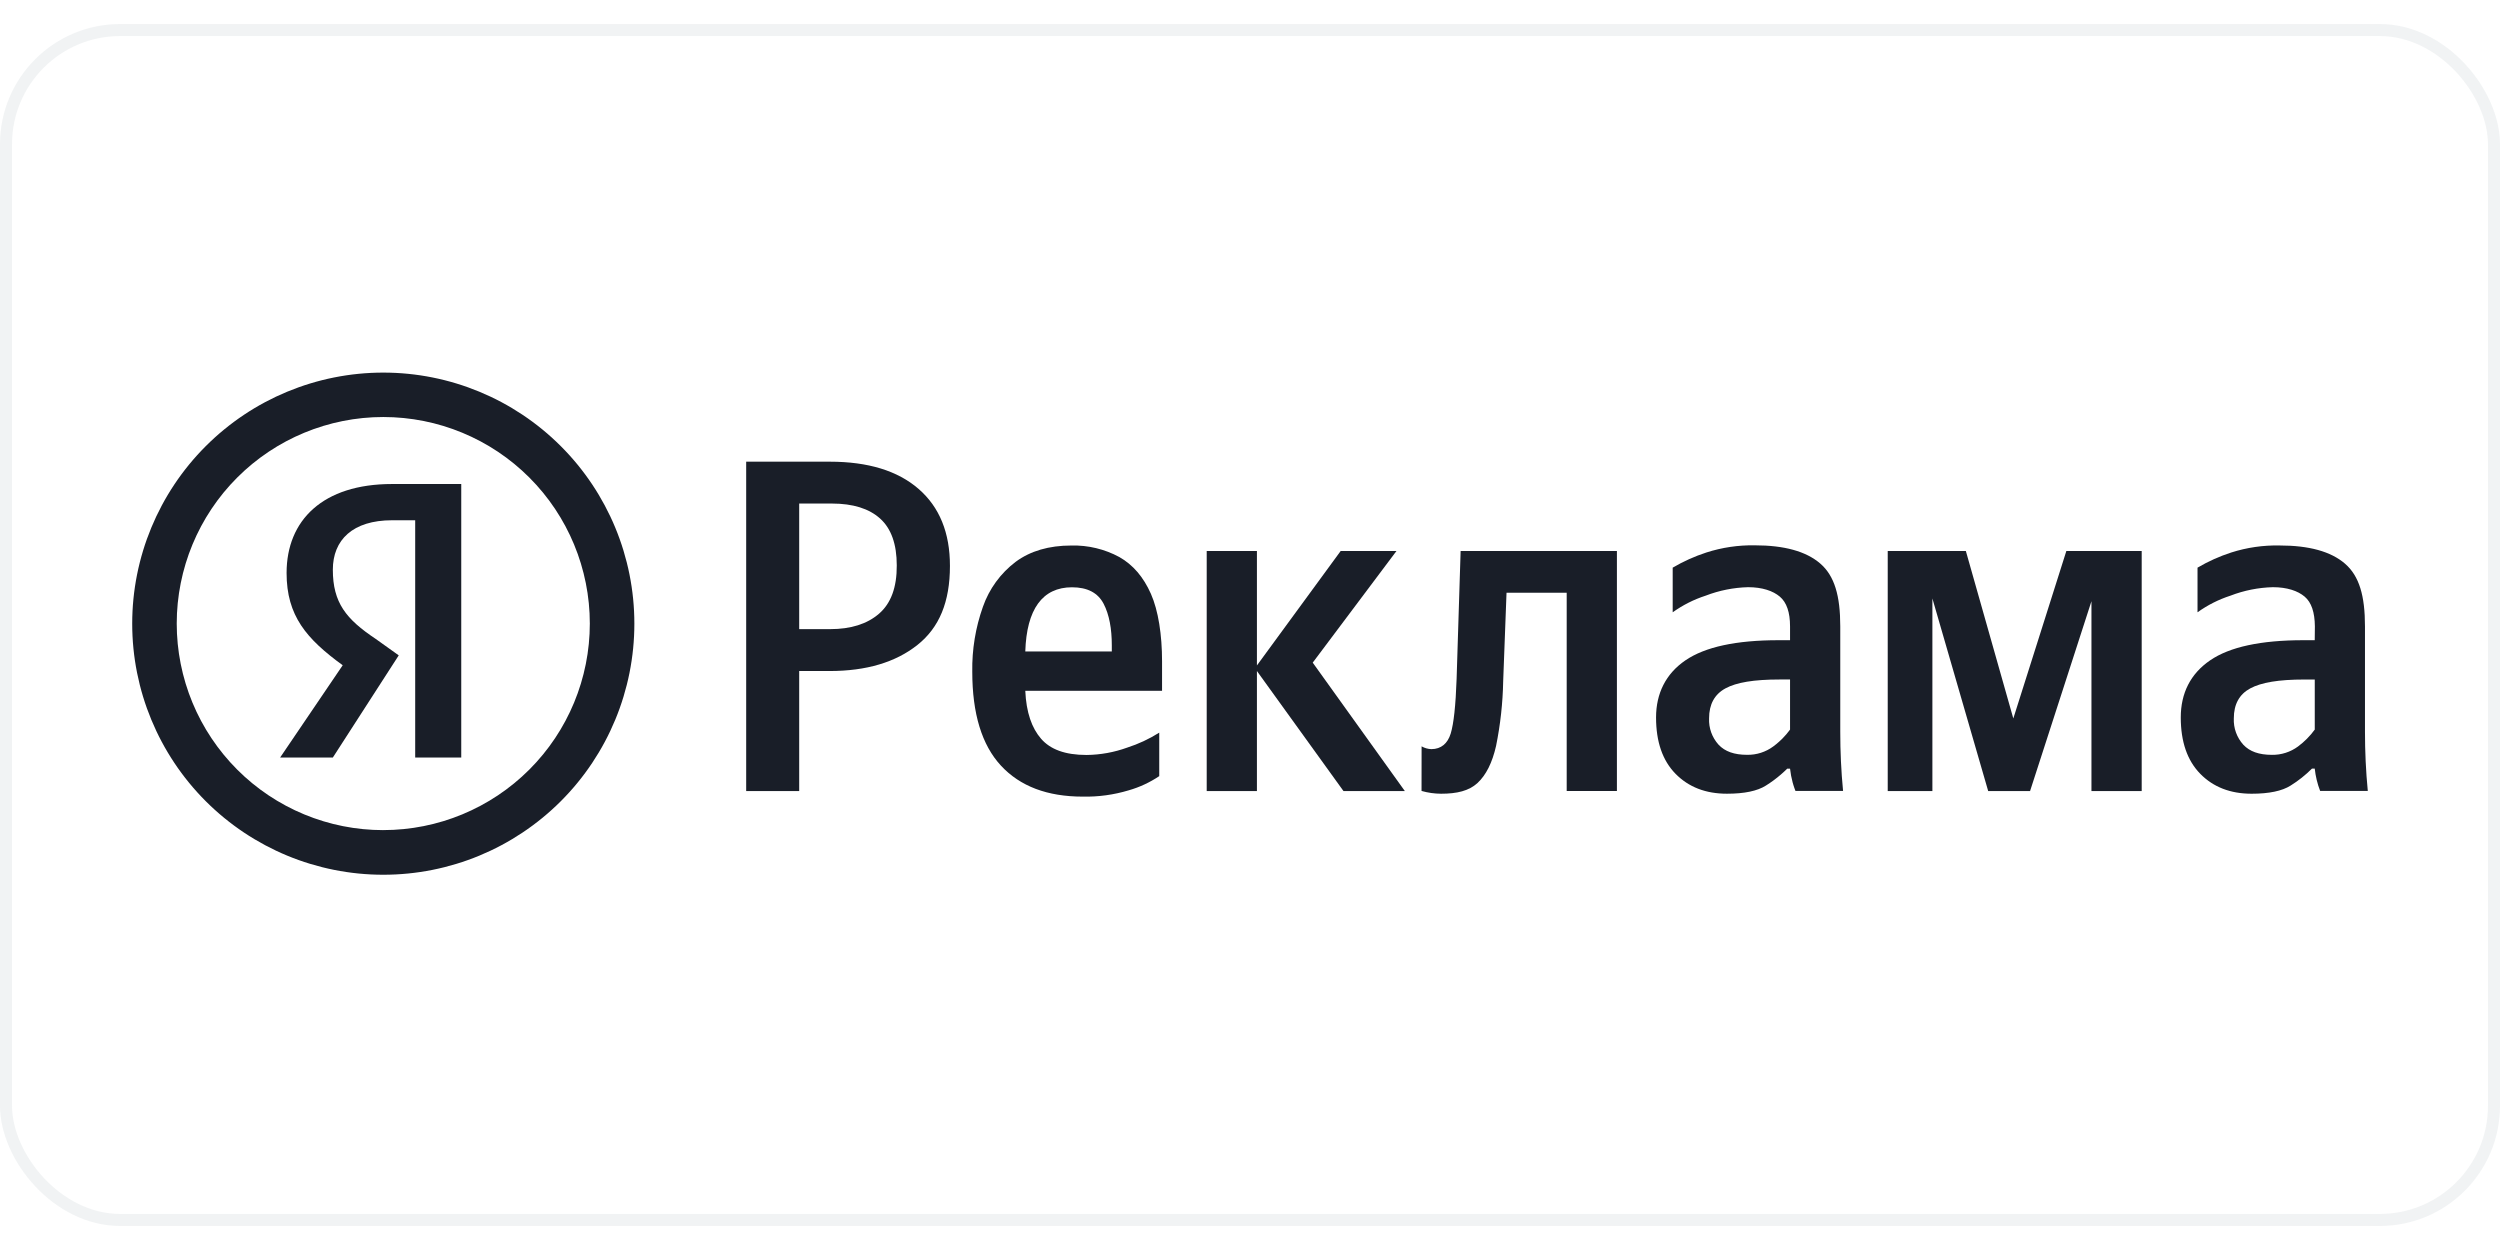
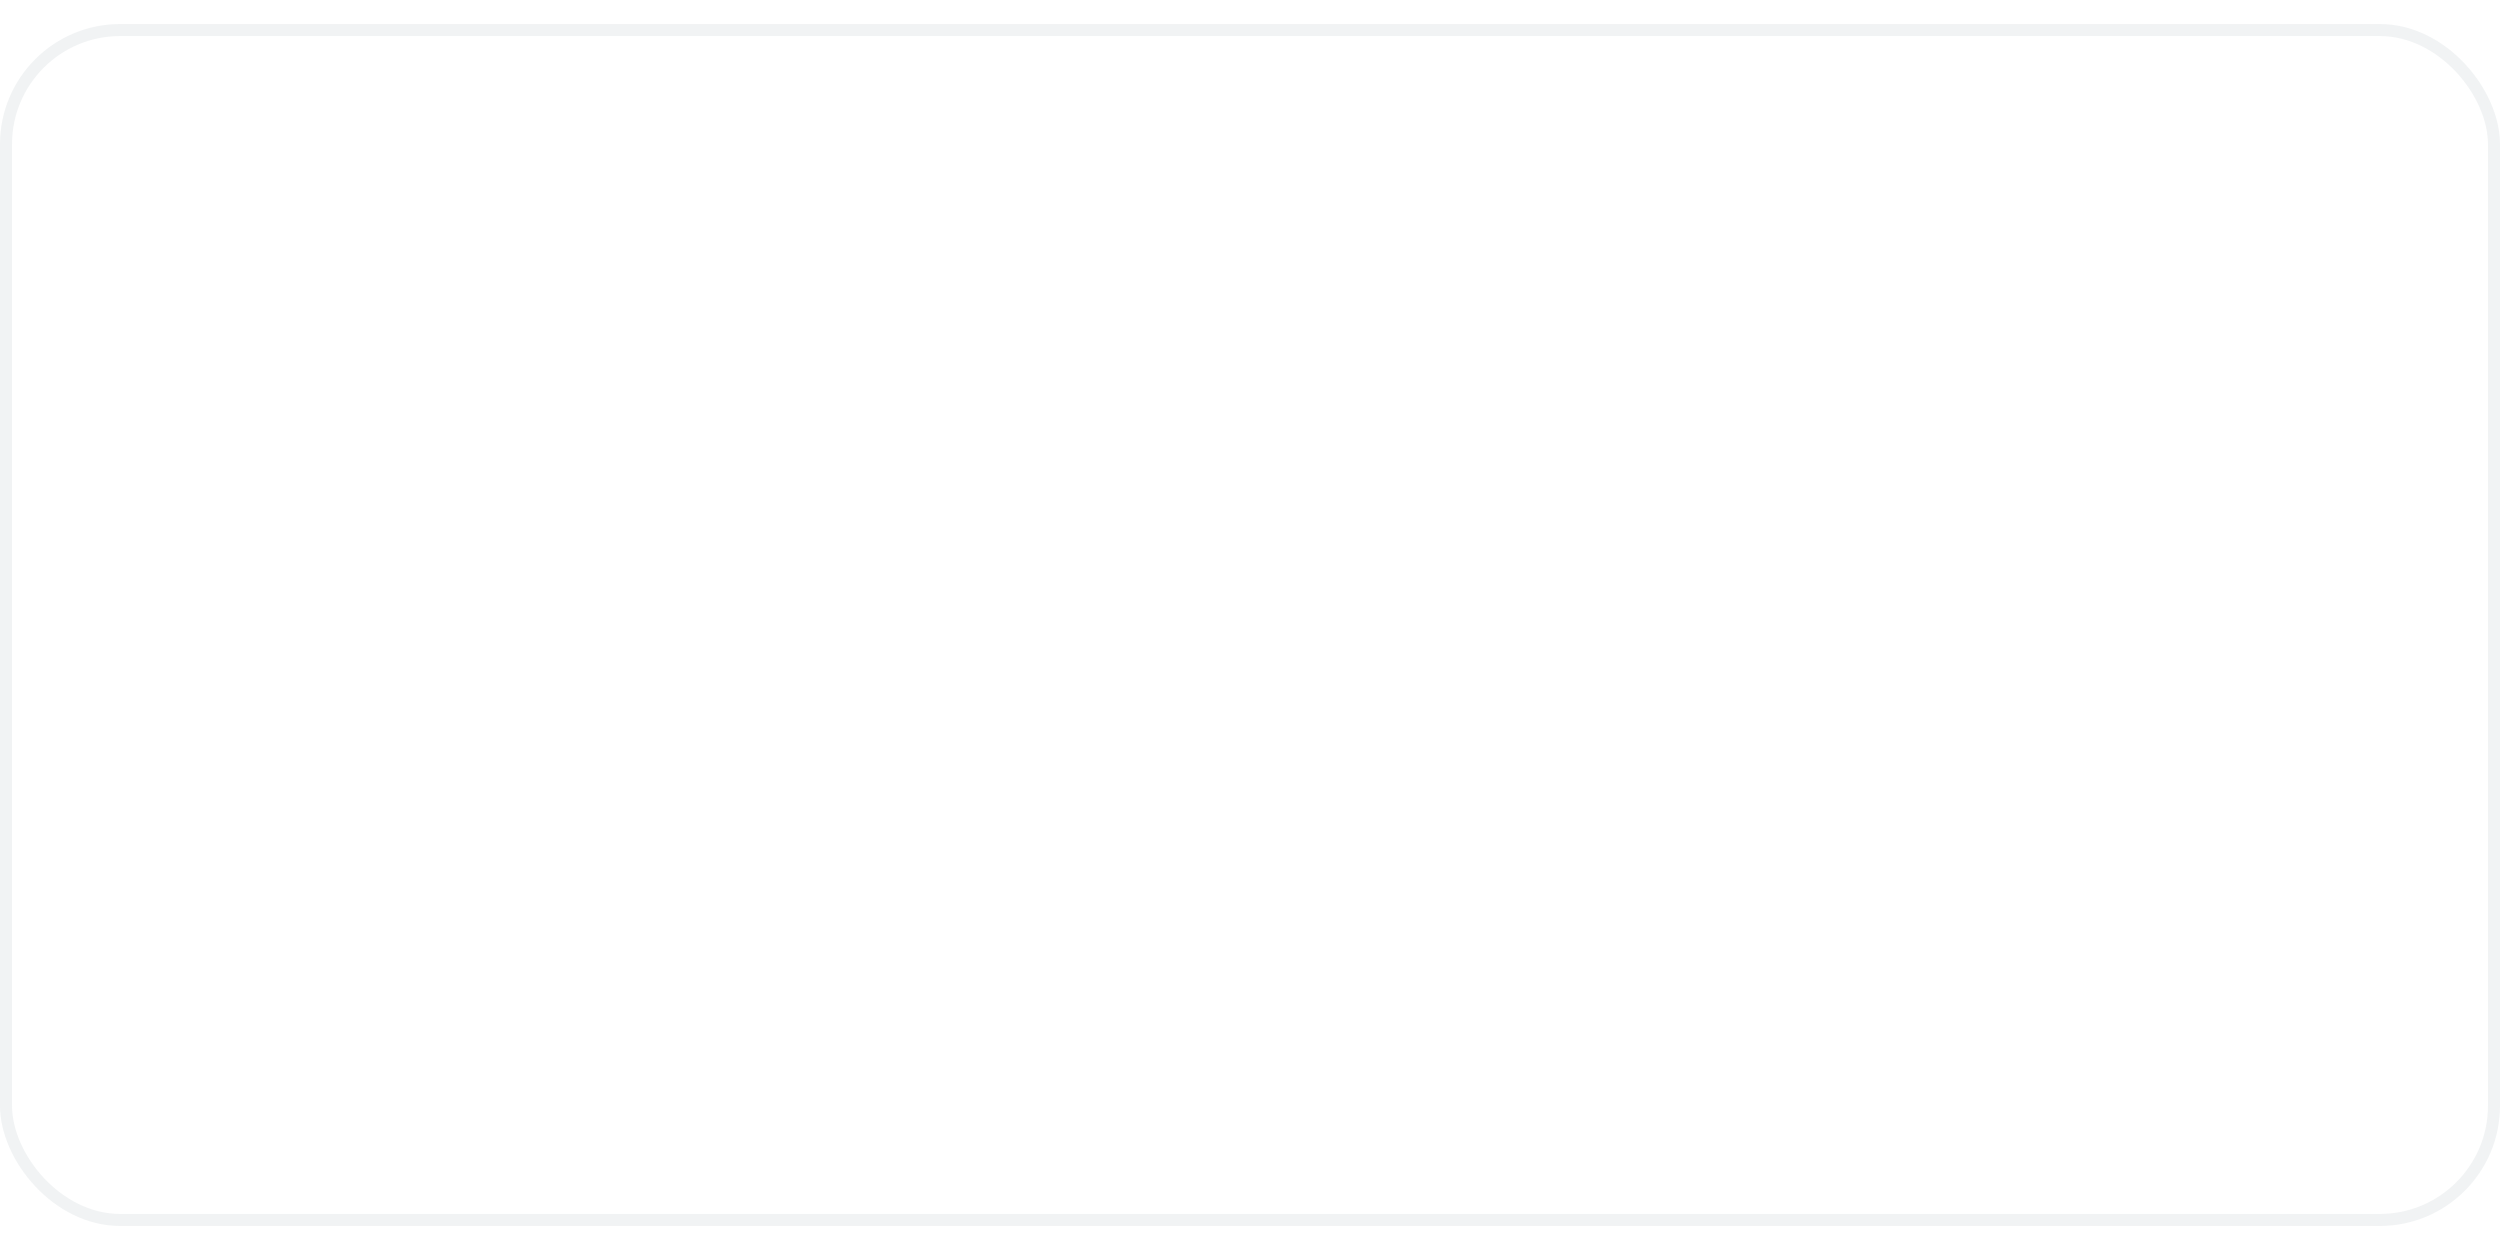
<svg xmlns="http://www.w3.org/2000/svg" width="300" height="150" viewBox="0 0 208 100" fill="none">
  <rect x="0.5" y="0.5" width="207" height="99" rx="9.5" stroke="#BAC6CA" stroke-opacity="0.2" />
  <g clip-path="url(#clip0_2988_2250)">
-     <path d="M32.627 41.285H34.544V61.027H38.376V38.27H32.618C26.859 38.27 23.844 41.285 23.844 45.672C23.844 49.235 25.498 51.155 28.513 53.349L23.306 61.027H27.692L33.175 52.526L31.256 51.155C28.789 49.511 27.692 48.139 27.692 45.399C27.692 42.929 29.337 41.285 32.627 41.285Z" fill="#191E28" />
-     <path fill-rule="evenodd" clip-rule="evenodd" d="M31.89 67.064C36.446 67.064 40.818 65.252 44.04 62.03C47.262 58.809 49.073 54.436 49.073 49.88C49.073 45.324 47.262 40.954 44.04 37.73C40.818 34.508 36.449 32.696 31.89 32.696C27.333 32.696 22.961 34.508 19.739 37.73C16.517 40.951 14.706 45.324 14.704 49.88C14.704 52.136 15.149 54.373 16.011 56.456C16.874 58.541 18.142 60.435 19.737 62.033C21.332 63.63 23.227 64.894 25.313 65.759C27.4 66.624 29.634 67.066 31.89 67.066V67.064ZM31.89 70.779C37.429 70.779 42.743 68.578 46.66 64.66C50.578 60.743 52.779 55.429 52.779 49.89C52.779 44.35 50.578 39.037 46.66 35.12C42.743 31.202 37.429 29 31.89 29C26.35 29 21.037 31.202 17.119 35.12C13.202 39.037 11 44.35 11 49.89C11 55.429 13.202 60.743 17.119 64.66C21.037 68.578 26.35 70.779 31.89 70.779Z" fill="#191E28" />
    <path fill-rule="evenodd" clip-rule="evenodd" d="M69.072 50.344C70.789 50.344 72.144 49.917 73.136 49.059C74.129 48.201 74.621 46.864 74.611 45.043C74.611 43.274 74.149 41.974 73.225 41.143C72.301 40.312 70.966 39.897 69.221 39.895H66.493V50.344H69.072ZM62.082 36.412H69.037C72.225 36.412 74.687 37.167 76.427 38.678C78.167 40.19 79.037 42.325 79.035 45.085C79.035 48.083 78.15 50.214 76.331 51.659C74.513 53.104 72.077 53.829 69.02 53.829H66.493V63.815H62.082V36.412Z" fill="#191E28" />
    <path fill-rule="evenodd" clip-rule="evenodd" d="M89.189 46.862C86.732 46.862 85.412 48.691 85.304 52.203H92.502V51.682C92.502 50.34 92.296 49.141 91.819 48.229C91.342 47.317 90.468 46.862 89.189 46.862ZM96.449 62.574C95.665 63.1 94.805 63.5 93.898 63.758C92.665 64.129 91.379 64.306 90.089 64.279C87.14 64.279 84.869 63.419 83.279 61.701C81.689 59.983 80.893 57.378 80.893 53.889C80.863 52.048 81.163 50.217 81.78 48.482C82.301 46.995 83.247 45.695 84.503 44.744C85.727 43.839 87.273 43.387 89.143 43.387C90.531 43.353 91.908 43.685 93.129 44.346C94.26 44.985 95.135 46.005 95.754 47.403C96.373 48.801 96.683 50.817 96.683 53.016V55.474H85.304C85.383 57.285 85.852 58.583 86.616 59.462C87.381 60.342 88.597 60.814 90.413 60.814C91.561 60.799 92.699 60.593 93.78 60.202C94.719 59.9 95.616 59.482 96.449 58.956V62.574Z" fill="#191E28" />
    <path d="M104.576 53.829L111.777 63.814H116.882L109.219 53.131L116.186 43.844H111.544L104.576 53.365V43.844H100.398V63.814H104.576V53.829Z" fill="#191E28" />
-     <path d="M118.277 60.096C118.523 60.237 118.801 60.318 119.086 60.328C119.904 60.328 120.447 59.853 120.698 59.035C120.949 58.216 121.113 56.7 121.19 54.486L121.524 43.842H134.527V63.812H130.349V47.317H125.343L125.065 54.677C125.031 56.486 124.832 58.288 124.473 60.06C124.156 61.458 123.642 62.485 122.93 63.144C122.217 63.805 121.209 64.038 119.899 64.038C119.349 64.036 118.801 63.957 118.272 63.807L118.277 60.096Z" fill="#191E28" />
    <path fill-rule="evenodd" clip-rule="evenodd" d="M148.932 54.536V58.704C148.738 58.97 148.524 59.22 148.291 59.454C148.202 59.545 148.111 59.631 148.015 59.714C147.863 59.852 147.703 59.982 147.536 60.105C146.907 60.57 146.145 60.813 145.363 60.801C144.285 60.801 143.515 60.523 142.987 59.962C142.444 59.363 142.159 58.574 142.196 57.765C142.196 56.596 142.653 55.763 143.562 55.271C144.471 54.779 145.909 54.534 148.057 54.534H148.929L148.932 54.536ZM153.11 58.889V50.112C153.11 47.561 152.631 45.912 151.446 44.888C150.262 43.863 148.431 43.371 146.005 43.371C144.636 43.347 143.272 43.548 141.969 43.968C140.994 44.285 140.053 44.708 139.168 45.229V48.943C140.006 48.343 140.93 47.876 141.911 47.559C143.039 47.124 144.231 46.886 145.437 46.854C146.624 46.854 147.514 47.161 148.082 47.64C148.649 48.119 148.932 48.943 148.932 50.112V51.265H147.981C144.447 51.265 141.864 51.823 140.227 52.941C138.59 54.059 137.784 55.699 137.784 57.694C137.784 59.714 138.322 61.277 139.406 62.381C140.49 63.484 141.913 64.037 143.68 64.037C145.13 64.037 146.214 63.811 146.924 63.359C147.364 63.084 147.782 62.776 148.173 62.437L148.236 62.381L148.32 62.307L148.391 62.243C148.44 62.197 148.49 62.152 148.539 62.106C148.593 62.054 148.644 62.002 148.698 61.951H148.932C148.974 62.339 149.045 62.722 149.148 63.099C149.17 63.175 149.192 63.253 149.215 63.33C149.237 63.403 149.261 63.474 149.286 63.546C149.315 63.634 149.347 63.72 149.382 63.806H153.343C153.184 62.167 153.11 60.516 153.11 58.891V58.889Z" fill="#191E28" />
-     <path fill-rule="evenodd" clip-rule="evenodd" d="M192.588 58.714V54.536H191.718C189.57 54.536 188.133 54.782 187.221 55.274C186.309 55.765 185.854 56.598 185.854 57.768C185.817 58.577 186.105 59.366 186.648 59.965C187.177 60.526 187.946 60.803 189.025 60.803C189.804 60.816 190.568 60.57 191.195 60.108C191.726 59.712 192.195 59.24 192.586 58.705V58.714H192.588ZM196.766 50.113V58.889C196.766 60.513 196.84 62.165 197 63.804H193.035C192.804 63.207 192.655 62.585 192.586 61.949H192.355C191.819 62.484 191.224 62.959 190.58 63.359C189.868 63.811 188.786 64.038 187.336 64.038C185.569 64.038 184.144 63.485 183.062 62.381C181.981 61.278 181.44 59.715 181.44 57.694C181.44 55.674 182.247 54.06 183.881 52.941C185.515 51.823 188.103 51.265 191.637 51.265H192.586L192.598 50.113C192.586 48.943 192.315 48.12 191.748 47.64C191.18 47.161 190.29 46.854 189.103 46.854C187.894 46.886 186.702 47.124 185.574 47.559C184.594 47.876 183.669 48.343 182.834 48.943V45.229C183.719 44.708 184.66 44.286 185.636 43.969C186.938 43.553 188.302 43.354 189.669 43.384C192.094 43.384 193.925 43.875 195.107 44.9C196.289 45.925 196.766 47.562 196.766 50.113Z" fill="#191E28" />
    <path d="M174.009 48.022V63.814H178.189V43.844H171.92L167.508 57.776L163.559 43.844H157.059V63.814H160.775V47.791L165.417 63.814H168.902L174.009 48.022Z" fill="#191E28" />
  </g>
  <defs>
    <clipPath id="clip0_2988_2250">
-       <rect width="186" height="41.779" fill="white" transform="translate(11 29)" />
-     </clipPath>
+       </clipPath>
  </defs>
</svg>